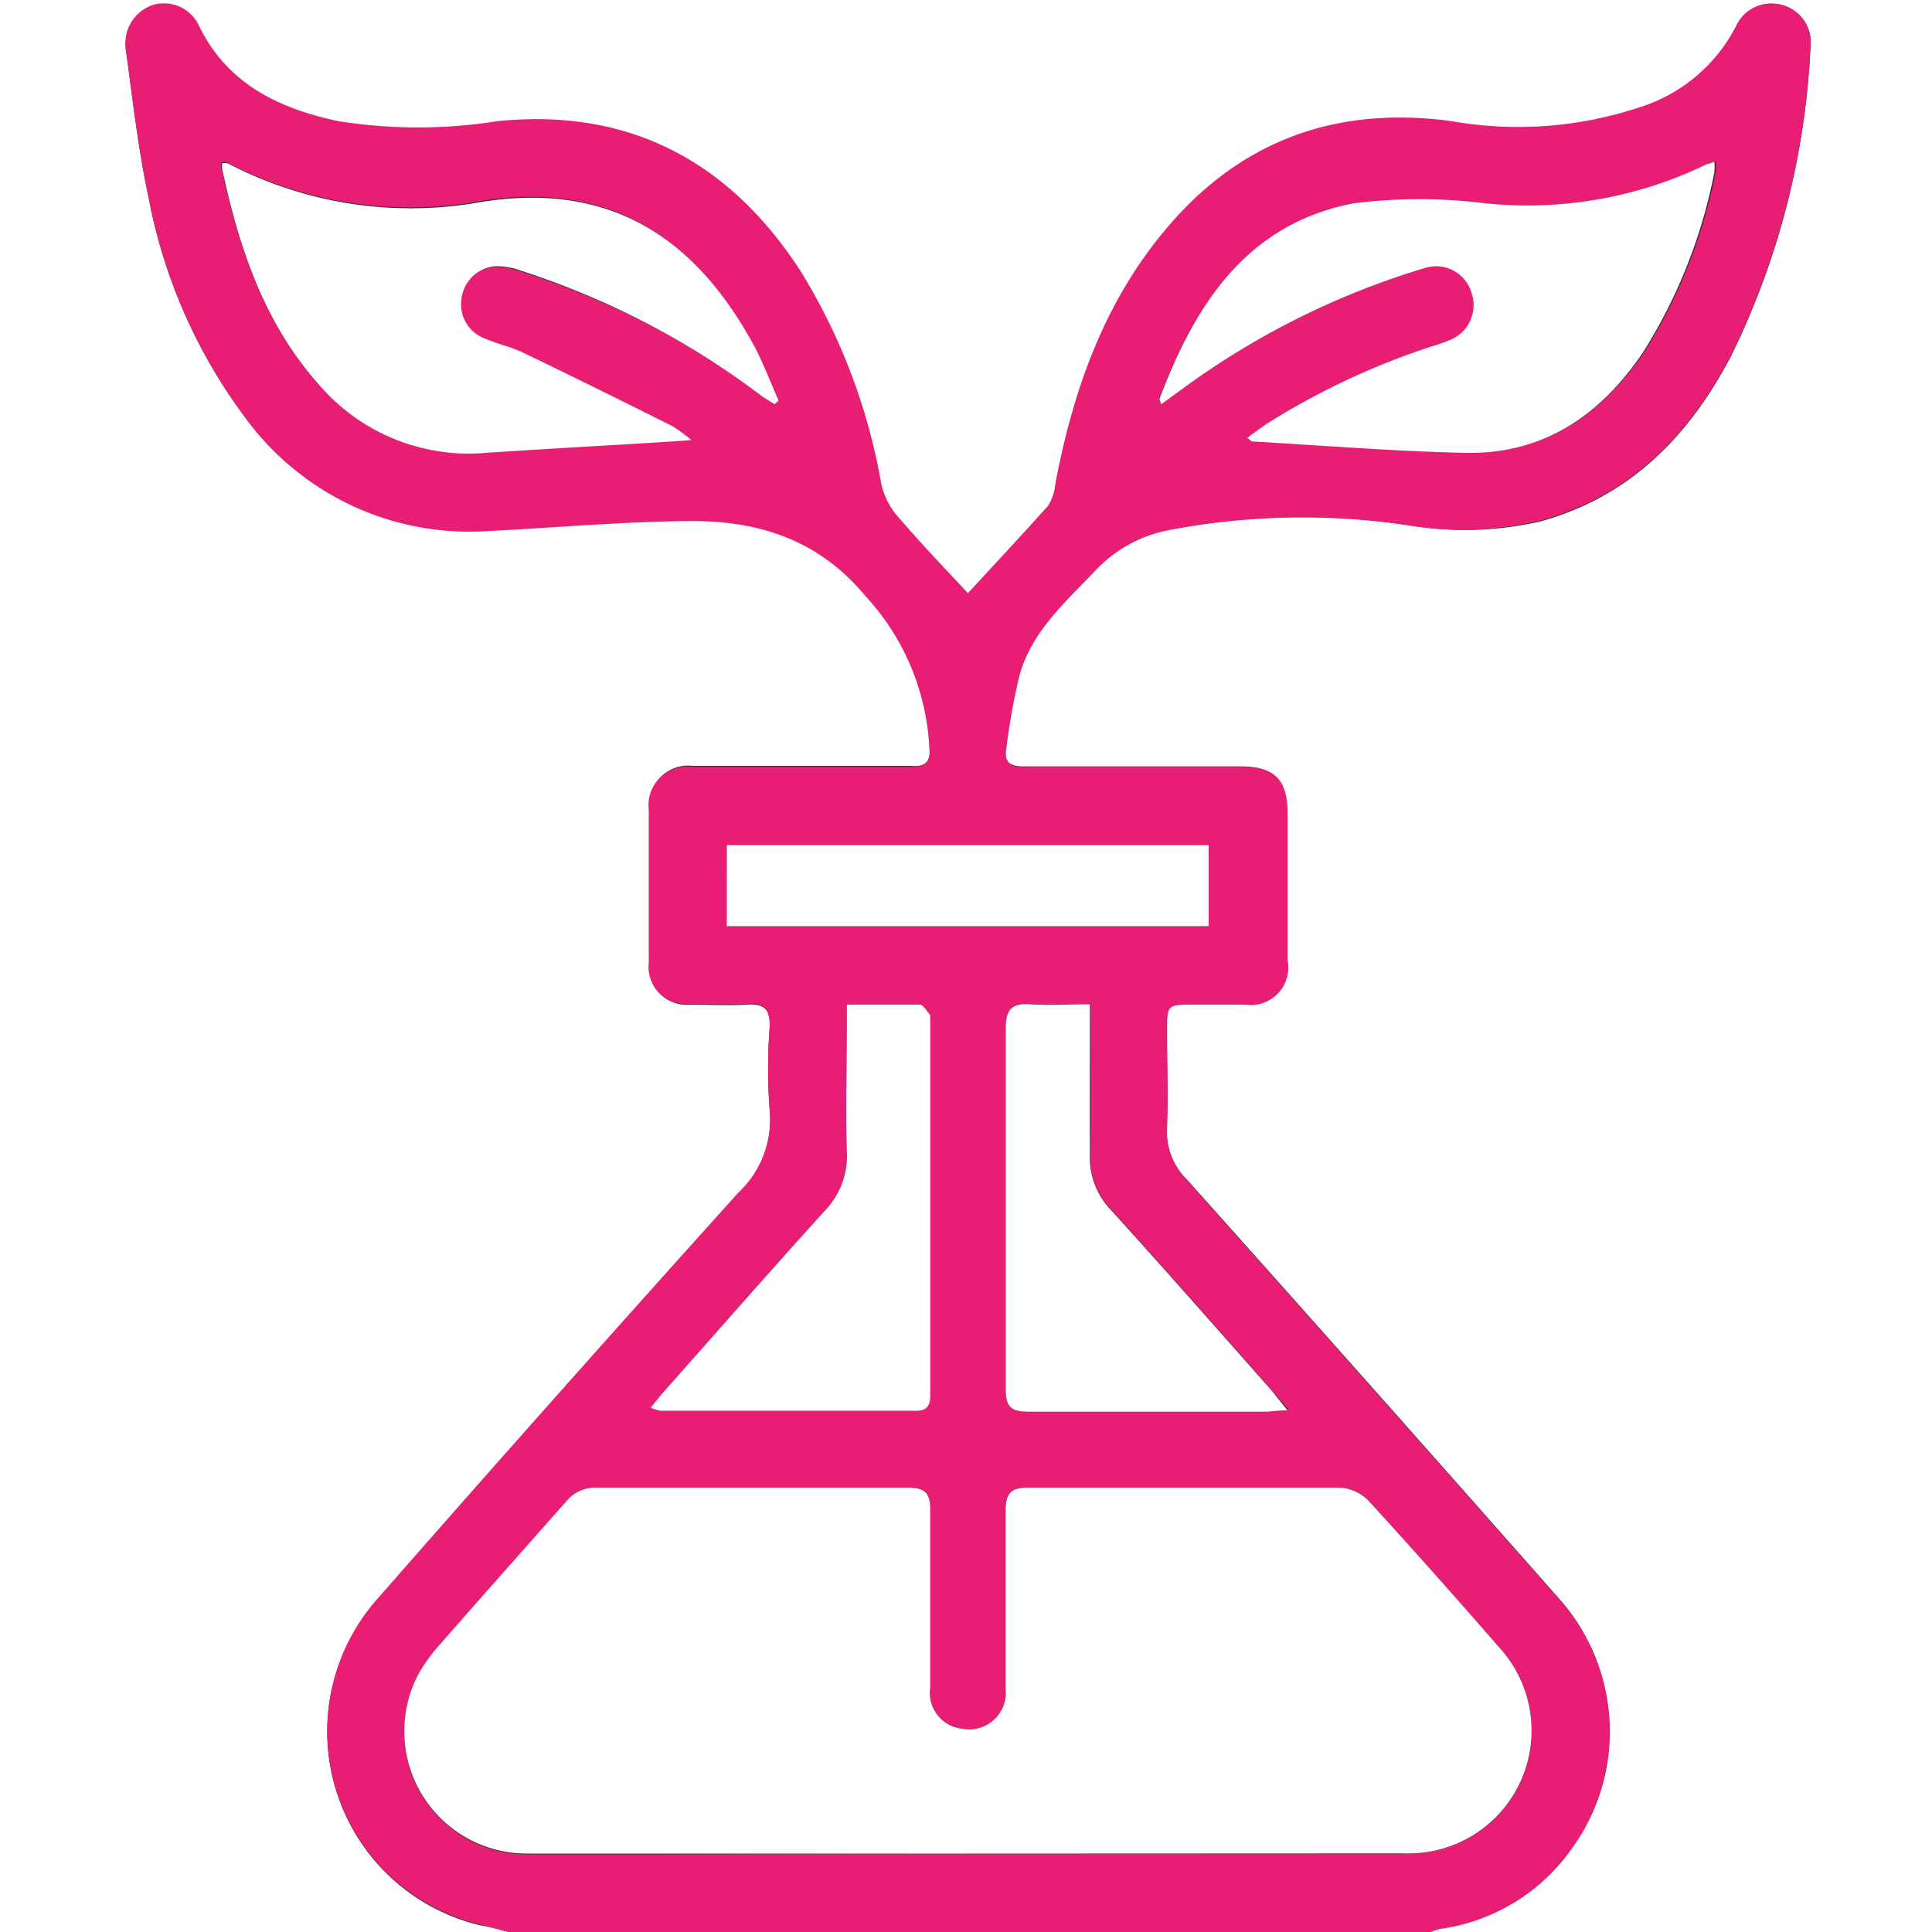
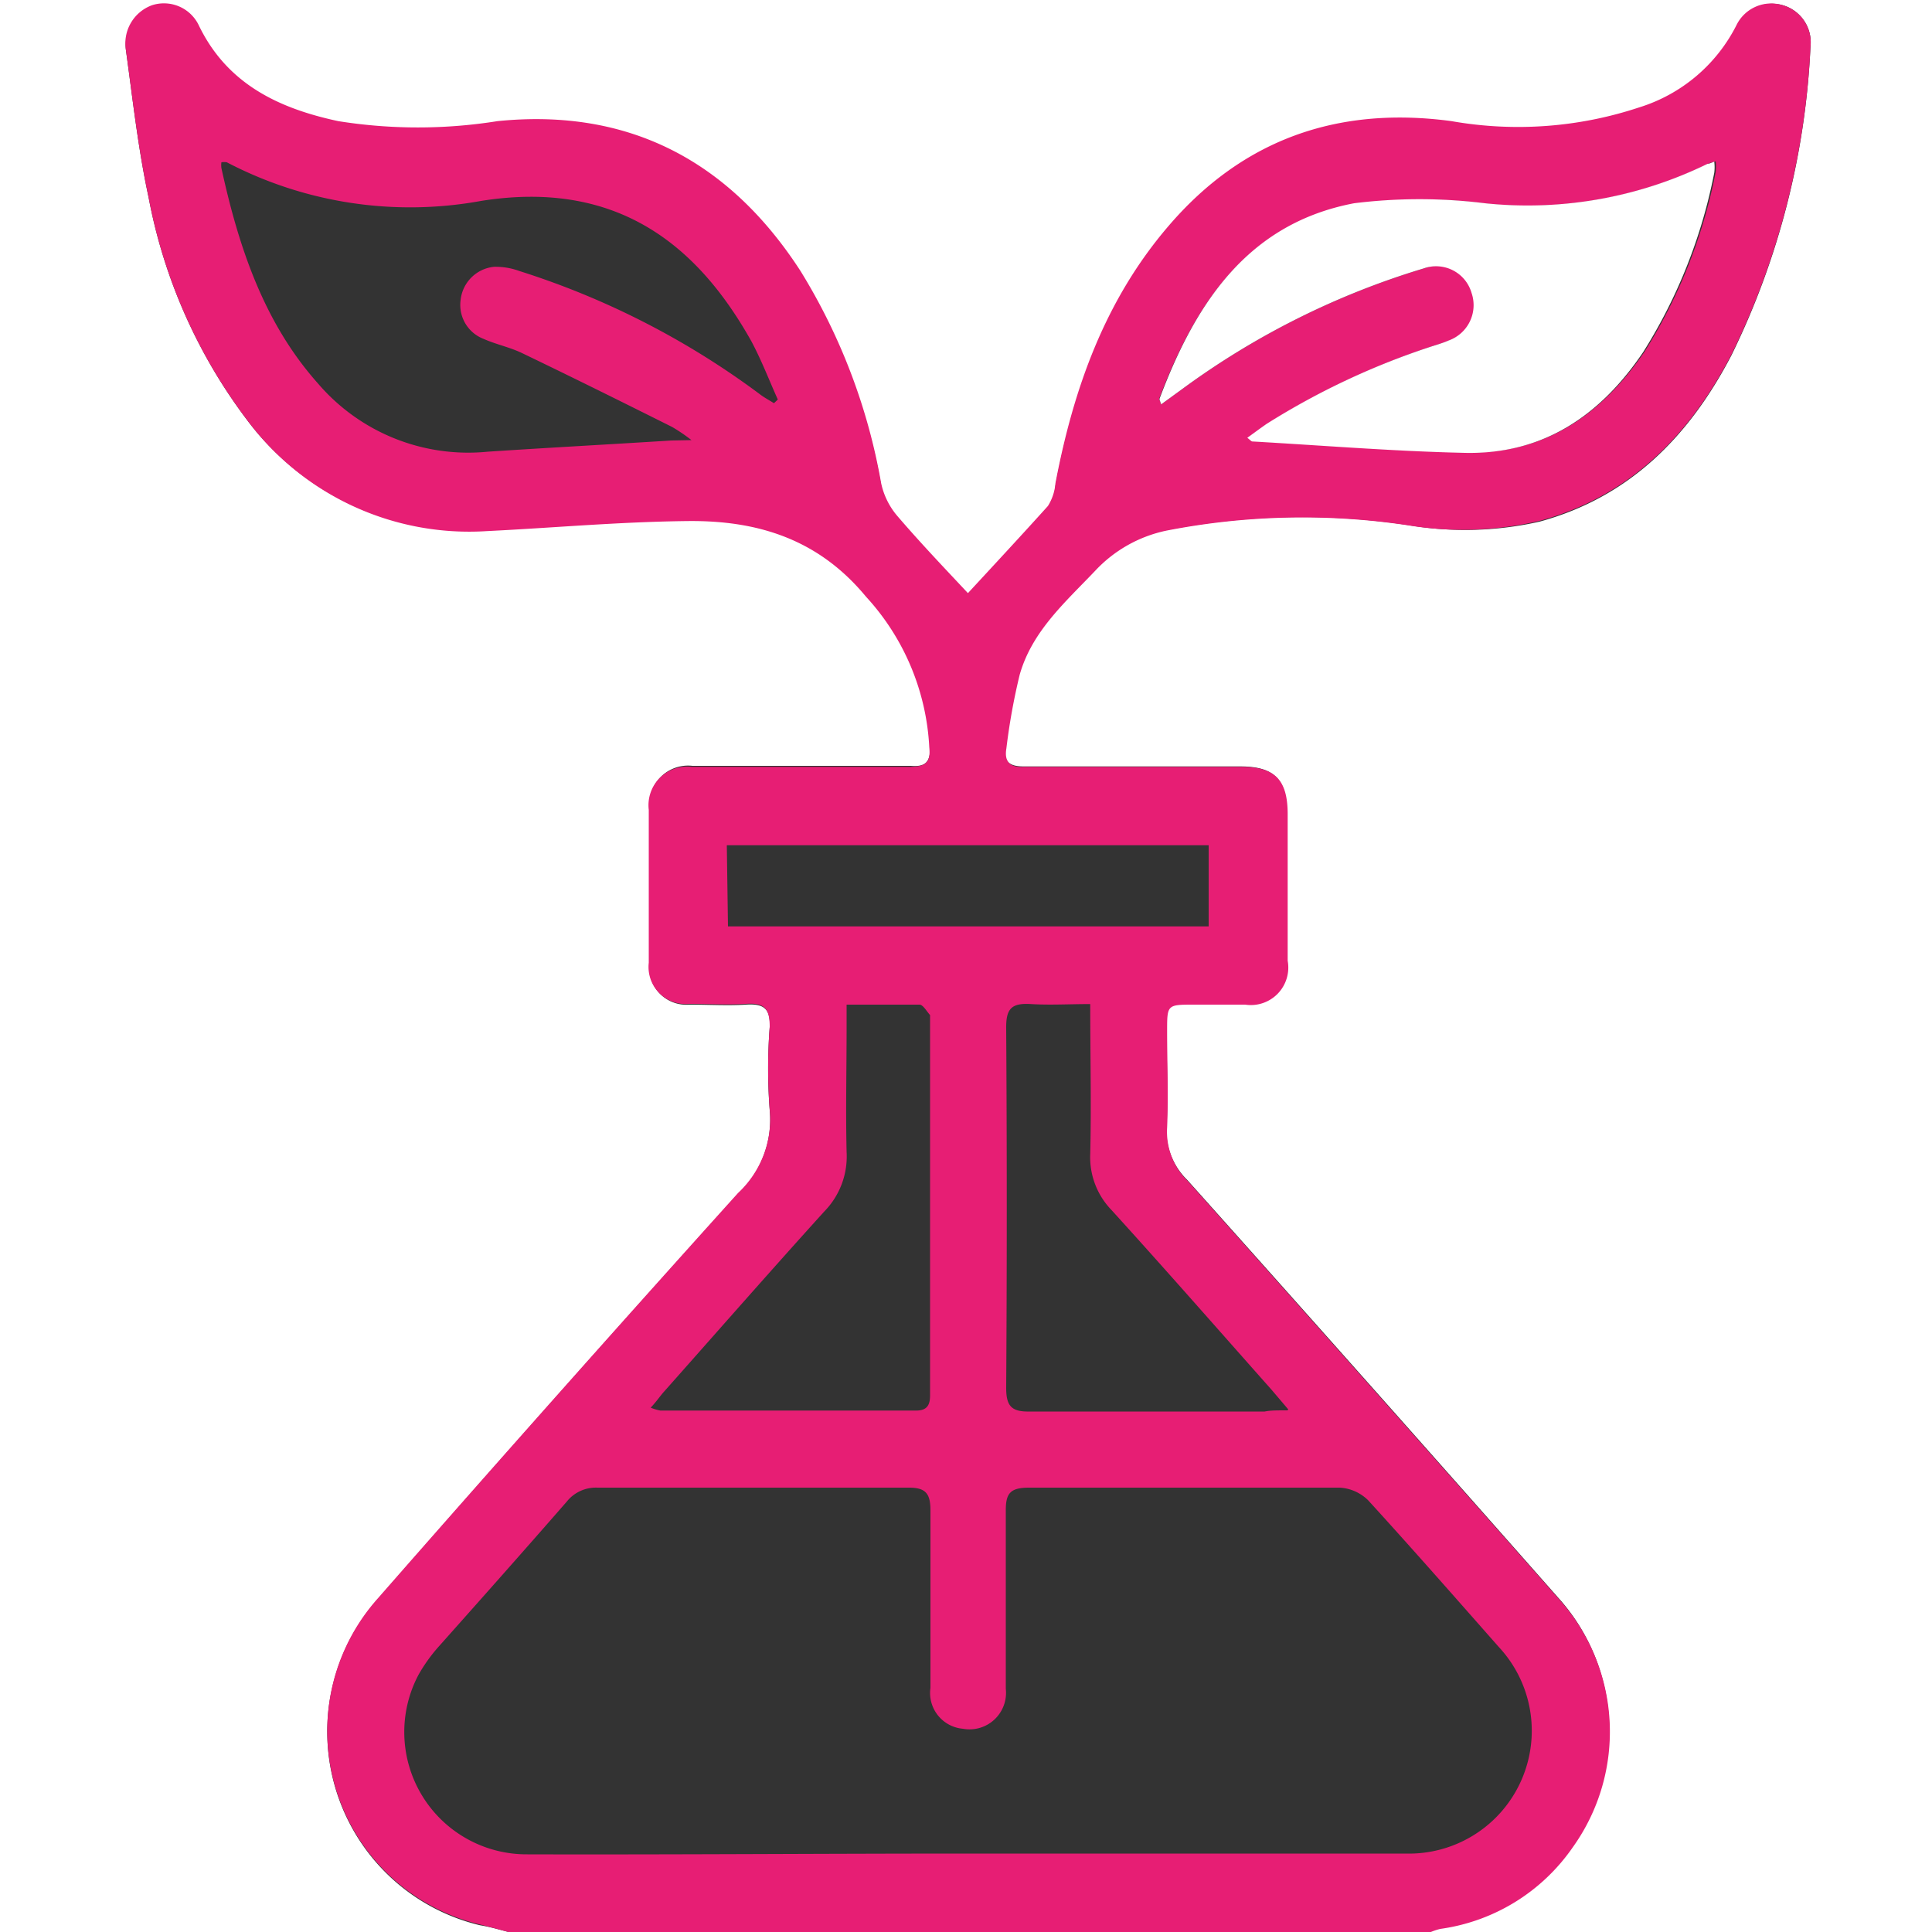
<svg xmlns="http://www.w3.org/2000/svg" id="Calque_1" data-name="Calque 1" viewBox="0 0 100 100">
  <rect x="0" y="0" width="100" height="100" fill="#333333" stroke="none" />
  <defs>
    <style>.cls-1{fill:#fff;}.cls-2{fill:#e71e74;}</style>
  </defs>
  <path class="cls-1" d="M26.32,100H0V0H100V100H73.9a3.07,3.07,0,0,1,.62-.22,10,10,0,0,0,6.86-4.23,10.27,10.27,0,0,0-.75-12.88q-9.55-10.83-19.18-21.6a3.56,3.56,0,0,1-1.07-2.77c.1-1.65,0-3.32,0-5,0-1.36,0-1.36,1.4-1.36.88,0,1.76,0,2.64,0a1.94,1.94,0,0,0,2.19-2.23q0-3.81,0-7.62c0-1.76-.67-2.42-2.41-2.42-3.74,0-7.48,0-11.22,0-.73,0-1.05-.25-.93-.95a32.49,32.49,0,0,1,.69-3.82c.64-2.25,2.36-3.75,3.91-5.38a7,7,0,0,1,3.66-2.07,36.72,36.72,0,0,1,12.59-.27A17.43,17.43,0,0,0,79.69,27c4.69-1.28,7.76-4.45,9.93-8.61A40.44,40.44,0,0,0,93.71,2.42,2,2,0,0,0,92.24.26,2,2,0,0,0,89.9,1.38a8.43,8.43,0,0,1-5.06,4.3,19.87,19.87,0,0,1-9.71.71c-5.85-.79-10.79.92-14.65,5.43-3.29,3.83-4.92,8.42-5.85,13.31a2.62,2.62,0,0,1-.39,1.18c-1.36,1.55-2.79,3.05-4.14,4.51-1.19-1.3-2.46-2.63-3.66-4a3.85,3.85,0,0,1-.83-1.68,31.1,31.1,0,0,0-4.18-11c-3.69-5.68-8.88-8.44-15.68-7.75a26.18,26.18,0,0,1-8.24,0c-3.09-.66-5.78-1.93-7.24-5a2,2,0,0,0-2.4-1A2.1,2.1,0,0,0,6.52,2.61c.35,2.54.63,5.1,1.17,7.6A27.54,27.54,0,0,0,12.76,21.7a14.32,14.32,0,0,0,12.49,5.74c3.47-.17,6.93-.49,10.39-.52s6.75.95,9.23,3.91a12.45,12.45,0,0,1,3.28,7.81c0,.81-.24,1.06-1,1-3.77,0-7.54,0-11.31,0a2,2,0,0,0-2.21,2.23q0,3.95,0,7.91A1.92,1.92,0,0,0,35.68,52c1,0,2,.06,2.92,0s1.29.19,1.24,1.18a27.93,27.93,0,0,0,0,4.29,5.22,5.22,0,0,1-1.64,4.32q-9.41,10.42-18.66,21a10.3,10.3,0,0,0,5.3,16.86C25.34,99.73,25.83,99.87,26.32,100Z" />
  <path class="cls-2" d="M26.32,100c-.49-.13-1-.27-1.48-.39a10.3,10.3,0,0,1-5.3-16.86q9.26-10.57,18.66-21a5.22,5.22,0,0,0,1.64-4.32,27.93,27.93,0,0,1,0-4.29c0-1-.33-1.24-1.24-1.18s-2,0-2.92,0a1.92,1.92,0,0,1-2.1-2.13q0-4,0-7.91a2,2,0,0,1,2.21-2.23c3.77,0,7.54,0,11.31,0,.81,0,1.08-.24,1-1a12.45,12.45,0,0,0-3.28-7.81c-2.48-3-5.64-3.95-9.23-3.91s-6.92.35-10.39.52A14.32,14.32,0,0,1,12.76,21.7,27.54,27.54,0,0,1,7.69,10.21c-.54-2.5-.82-5.06-1.17-7.6A2.1,2.1,0,0,1,7.87.27a2,2,0,0,1,2.4,1c1.46,3.07,4.15,4.34,7.24,5a26.18,26.18,0,0,0,8.24,0c6.8-.69,12,2.07,15.68,7.75a31.1,31.1,0,0,1,4.18,11,3.85,3.85,0,0,0,.83,1.68c1.2,1.4,2.47,2.73,3.66,4,1.35-1.46,2.78-3,4.14-4.51a2.62,2.62,0,0,0,.39-1.18c.93-4.89,2.56-9.48,5.85-13.31,3.86-4.51,8.8-6.22,14.65-5.43a19.87,19.87,0,0,0,9.71-.71,8.43,8.43,0,0,0,5.06-4.3A2,2,0,0,1,92.24.26a2,2,0,0,1,1.47,2.16,40.44,40.44,0,0,1-4.09,15.93c-2.17,4.16-5.24,7.33-9.93,8.61a17.43,17.43,0,0,1-6.75.24,36.72,36.72,0,0,0-12.59.27,7,7,0,0,0-3.66,2.07c-1.55,1.63-3.27,3.13-3.91,5.38a32.49,32.49,0,0,0-.69,3.82c-.12.7.2,1,.93.95,3.74,0,7.48,0,11.22,0,1.74,0,2.4.66,2.41,2.42q0,3.81,0,7.62A1.94,1.94,0,0,1,64.45,52c-.88,0-1.76,0-2.64,0-1.4,0-1.4,0-1.4,1.36,0,1.66.07,3.33,0,5a3.56,3.56,0,0,0,1.07,2.77q9.61,10.77,19.18,21.6a10.27,10.27,0,0,1,.75,12.88,10,10,0,0,1-6.86,4.23,3.07,3.07,0,0,0-.62.22Zm23.79-4.06H72.73a6.36,6.36,0,0,0,4.85-10.69c-2.24-2.54-4.47-5.08-6.75-7.58A2.27,2.27,0,0,0,69.34,77C64,77,58.62,77,53.26,77c-1,0-1.21.32-1.2,1.23,0,3.06,0,6.12,0,9.18a1.89,1.89,0,0,1-2.22,2.07,1.86,1.86,0,0,1-1.68-2.12c0-3.06,0-6.12,0-9.18,0-.87-.24-1.19-1.15-1.18q-8,0-16.09,0a1.93,1.93,0,0,0-1.59.73c-2.18,2.5-4.4,5-6.59,7.46a8.4,8.4,0,0,0-1.08,1.5,6.33,6.33,0,0,0,5.64,9.29C34.9,96,42.51,95.94,50.11,95.94ZM35.79,22.78a8.92,8.92,0,0,0-1-.68c-2.58-1.29-5.16-2.57-7.76-3.82-.64-.31-1.35-.45-2-.74a1.88,1.88,0,0,1-1.19-2,1.93,1.93,0,0,1,1.73-1.73,3.59,3.59,0,0,1,1.32.22,42,42,0,0,1,12.42,6.36c.23.18.5.32.75.48l.2-.19c-.45-1-.83-2-1.36-3-2.69-4.81-6.8-8.43-14-7.28a20.47,20.47,0,0,1-13.16-2,.87.87,0,0,0-.28,0,1.09,1.09,0,0,0,0,.3c.89,4.07,2.19,8,5,11.15a10.23,10.23,0,0,0,8.78,3.53c3.17-.21,6.34-.38,9.51-.58ZM60.1,20.93l1.1-.8a41.13,41.13,0,0,1,12.57-6.26,1.91,1.91,0,0,1,2.47,1.28,1.94,1.94,0,0,1-1.18,2.45c-.3.13-.61.22-.92.32a38.3,38.3,0,0,0-8.51,4c-.34.22-.66.46-1,.72.16.12.21.19.26.19,3.66.21,7.31.51,11,.59,4.06.09,7-1.94,9.24-5.23a27.18,27.18,0,0,0,3.67-9.27,2.25,2.25,0,0,0,0-.57c-.17.06-.27.07-.35.11a21.19,21.19,0,0,1-11.52,2.08,27.41,27.41,0,0,0-6.77,0C64.55,11.57,61.86,15.74,60,20.63,60,20.68,60.05,20.75,60.1,20.93ZM33.68,72.86a2.38,2.38,0,0,0,.5.15H47.42c.55,0,.72-.27.72-.78V52.73c0-.07,0-.16,0-.19-.18-.2-.36-.53-.54-.54-1.23,0-2.45,0-3.78,0v1.19c0,2.14-.05,4.29,0,6.43a4.07,4.07,0,0,1-1.15,3.08c-2.79,3.08-5.53,6.21-8.29,9.32C34.17,72.25,34,72.52,33.68,72.86Zm33,.09-.85-1c-2.76-3.11-5.5-6.24-8.3-9.32a3.93,3.93,0,0,1-1.1-2.89c.06-2.53,0-5.06,0-7.77-1.08,0-2.08.06-3.07,0s-1.29.22-1.28,1.24q.06,9.31,0,18.63c0,.92.26,1.24,1.21,1.22,4,0,8.11,0,12.17,0C65.75,73,66.06,73,66.64,73Zm-29-25H62.56v-4.2H37.62Z" />
-   <path class="cls-1" d="M50.11,95.94c-7.6,0-15.21,0-22.81,0a6.33,6.33,0,0,1-5.64-9.29,8.4,8.4,0,0,1,1.08-1.5c2.19-2.5,4.41-5,6.59-7.46A1.93,1.93,0,0,1,30.92,77Q39,77,47,77c.91,0,1.16.31,1.15,1.18,0,3.06,0,6.12,0,9.18a1.86,1.86,0,0,0,1.68,2.12,1.89,1.89,0,0,0,2.22-2.07c0-3.06,0-6.12,0-9.18,0-.91.24-1.24,1.2-1.23,5.36,0,10.72,0,16.08,0a2.27,2.27,0,0,1,1.49.66c2.28,2.5,4.51,5,6.75,7.58a6.36,6.36,0,0,1-4.85,10.69Z" />
-   <path class="cls-1" d="M35.79,22.78l-1,.07c-3.17.2-6.34.37-9.51.58a10.23,10.23,0,0,1-8.78-3.53c-2.83-3.18-4.13-7.08-5-11.15a1.09,1.09,0,0,1,0-.3.87.87,0,0,1,.28,0,20.47,20.47,0,0,0,13.16,2c7.22-1.15,11.33,2.47,14,7.28.53.95.91,2,1.36,3l-.2.19c-.25-.16-.52-.3-.75-.48A42,42,0,0,0,26.93,14a3.59,3.59,0,0,0-1.32-.22,1.93,1.93,0,0,0-1.73,1.73,1.88,1.88,0,0,0,1.19,2c.65.29,1.36.43,2,.74,2.6,1.25,5.18,2.53,7.76,3.82A8.92,8.92,0,0,1,35.79,22.78Z" />
  <path class="cls-1" d="M60.1,20.93c-.05-.18-.1-.25-.08-.3,1.84-4.89,4.53-9.06,10.07-10.11a27.41,27.41,0,0,1,6.77,0A21.19,21.19,0,0,0,88.38,8.48c.08,0,.18-.05.35-.11a2.25,2.25,0,0,1,0,.57,27.18,27.18,0,0,1-3.67,9.27c-2.21,3.29-5.18,5.32-9.24,5.23-3.66-.08-7.31-.38-11-.59-.05,0-.1-.07-.26-.19.36-.26.68-.5,1-.72a38.3,38.3,0,0,1,8.51-4c.31-.1.62-.19.92-.32a1.94,1.94,0,0,0,1.18-2.45,1.91,1.91,0,0,0-2.47-1.28A41.13,41.13,0,0,0,61.2,20.13Z" />
-   <path class="cls-1" d="M33.68,72.86c.28-.34.49-.61.71-.86,2.76-3.11,5.5-6.24,8.29-9.32a4.07,4.07,0,0,0,1.15-3.08c-.07-2.14,0-4.29,0-6.43V52c1.33,0,2.55,0,3.78,0,.18,0,.36.34.54.54,0,0,0,.12,0,.19V72.24c0,.51-.17.78-.72.78H34.18A2.38,2.38,0,0,1,33.68,72.86Z" />
-   <path class="cls-1" d="M66.64,73c-.58,0-.89.07-1.2.07-4.06,0-8.12,0-12.17,0-1,0-1.22-.3-1.21-1.22q0-9.31,0-18.63c0-1,.33-1.31,1.28-1.24s2,0,3.07,0c0,2.71,0,5.24,0,7.77a3.93,3.93,0,0,0,1.1,2.89c2.8,3.08,5.54,6.21,8.3,9.32Z" />
-   <path class="cls-1" d="M37.62,47.94v-4.2H62.56v4.2Z" />
</svg>